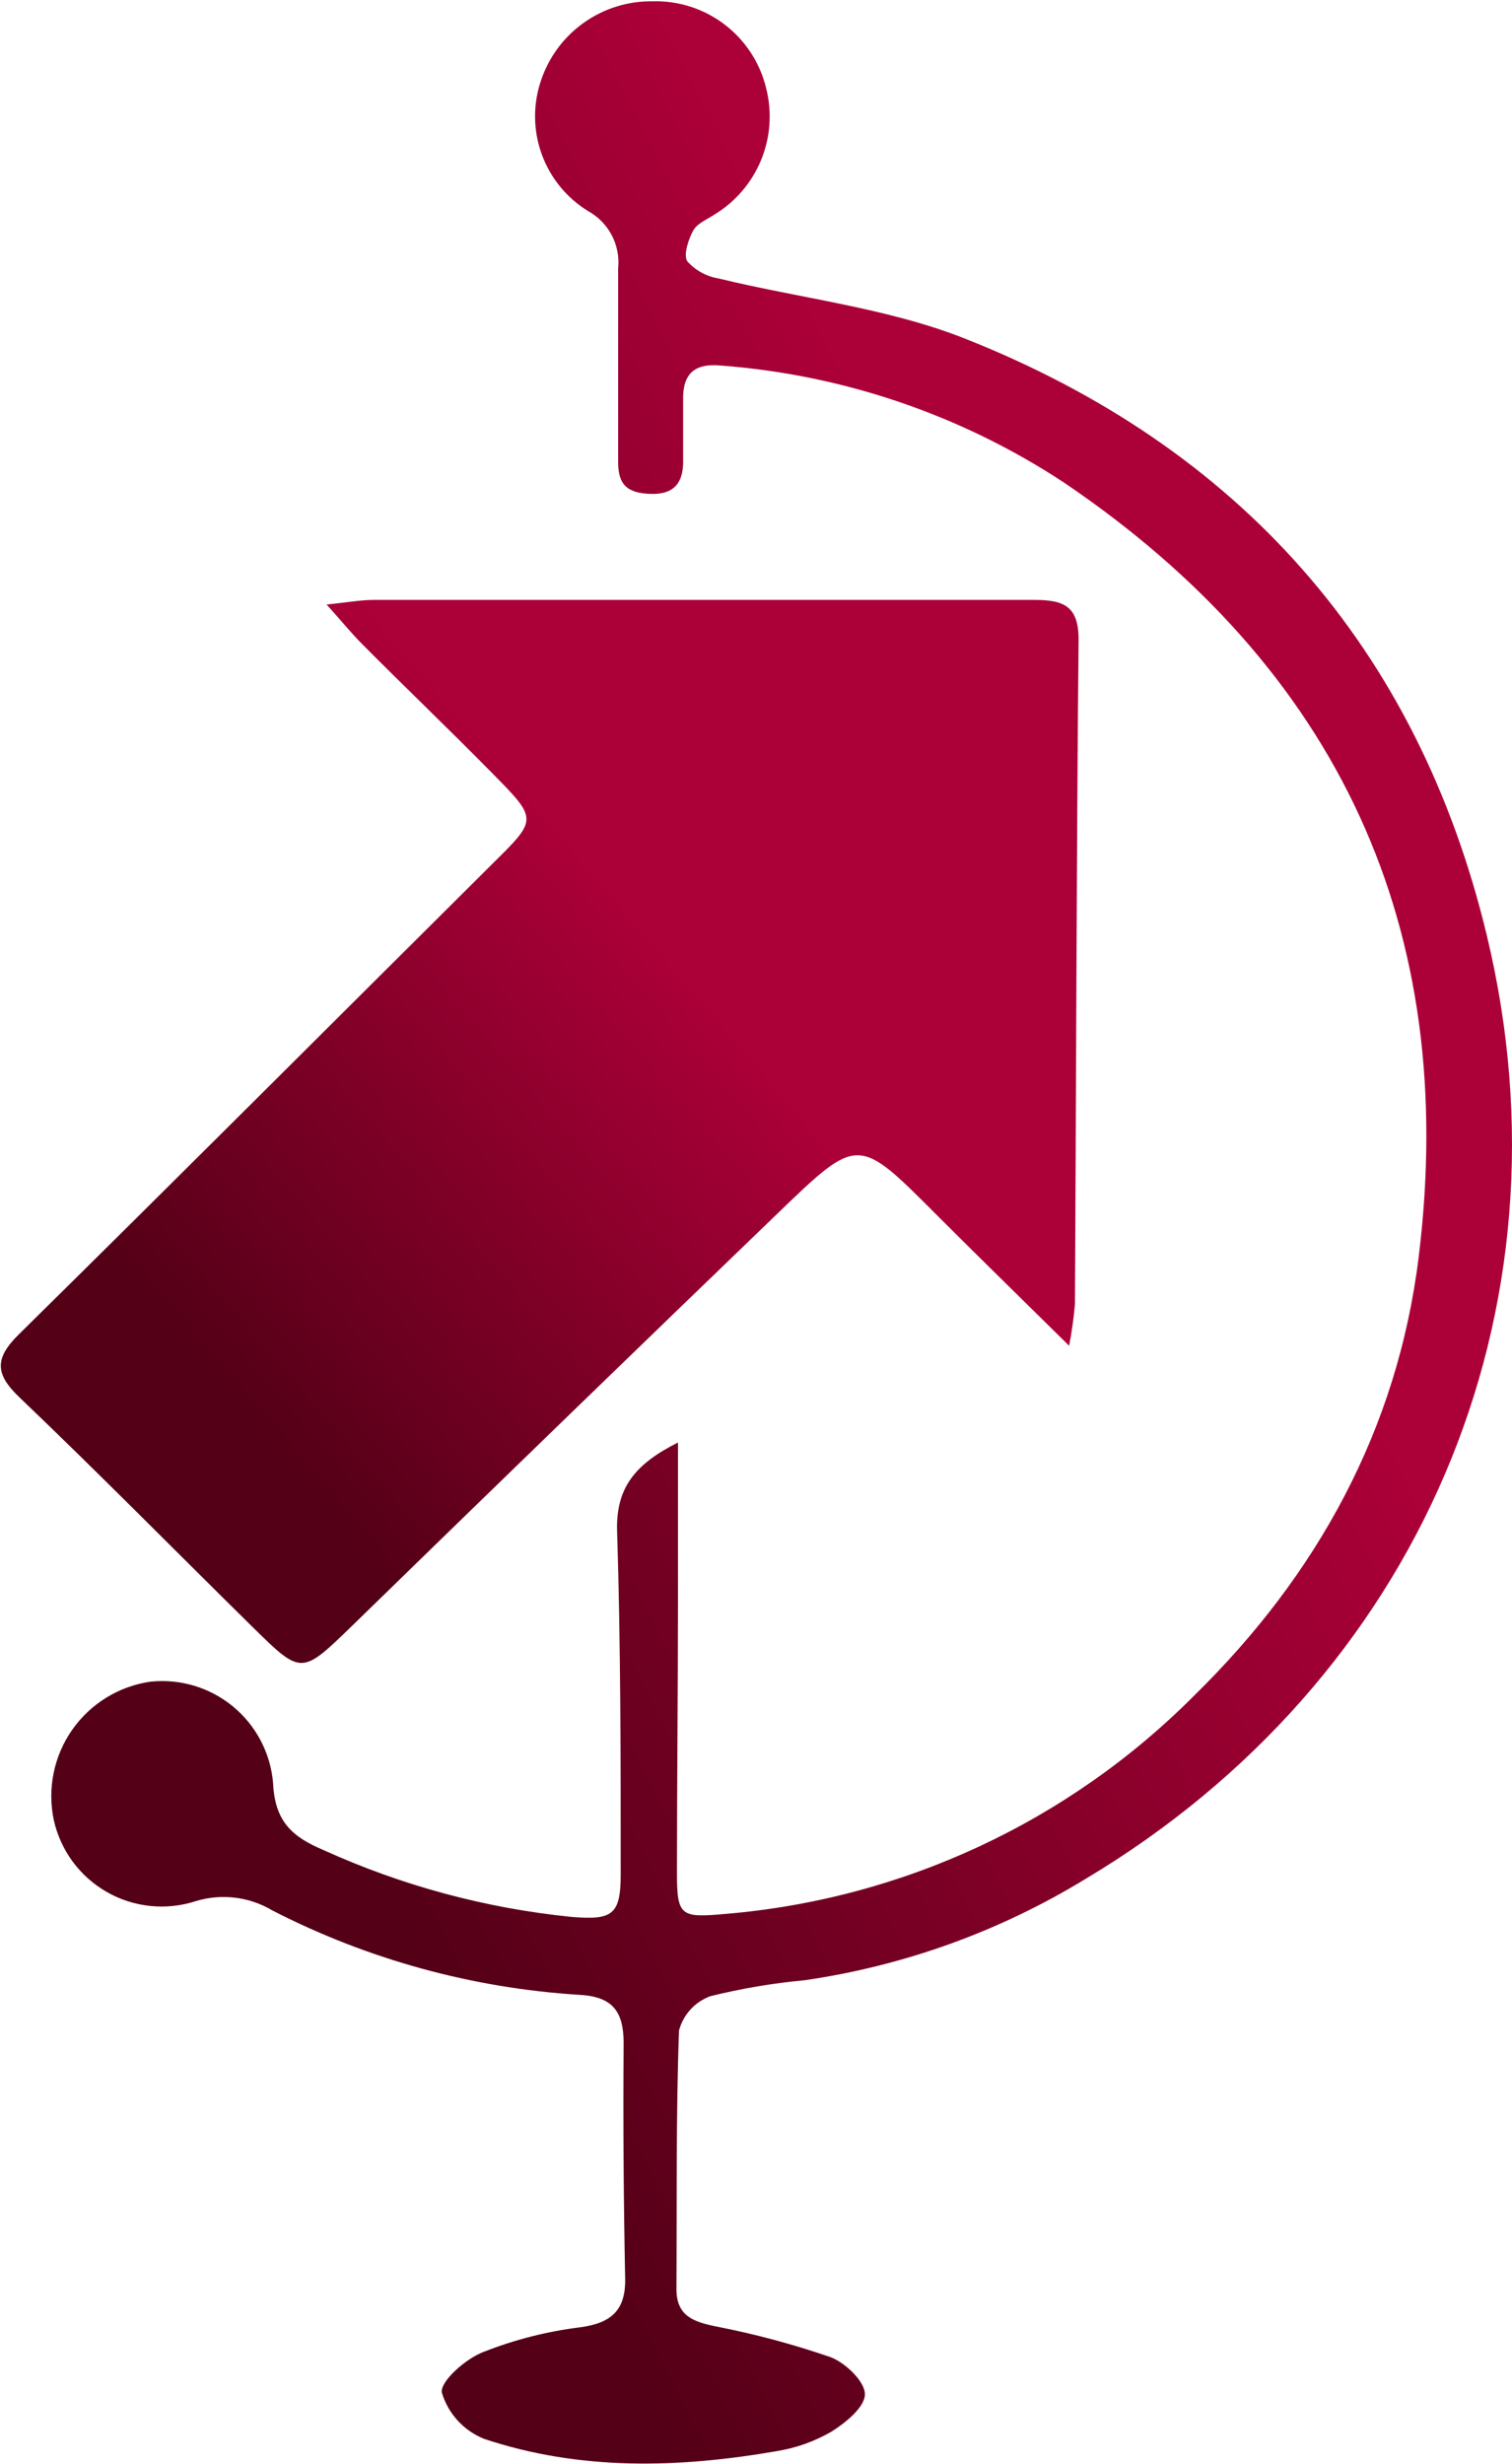
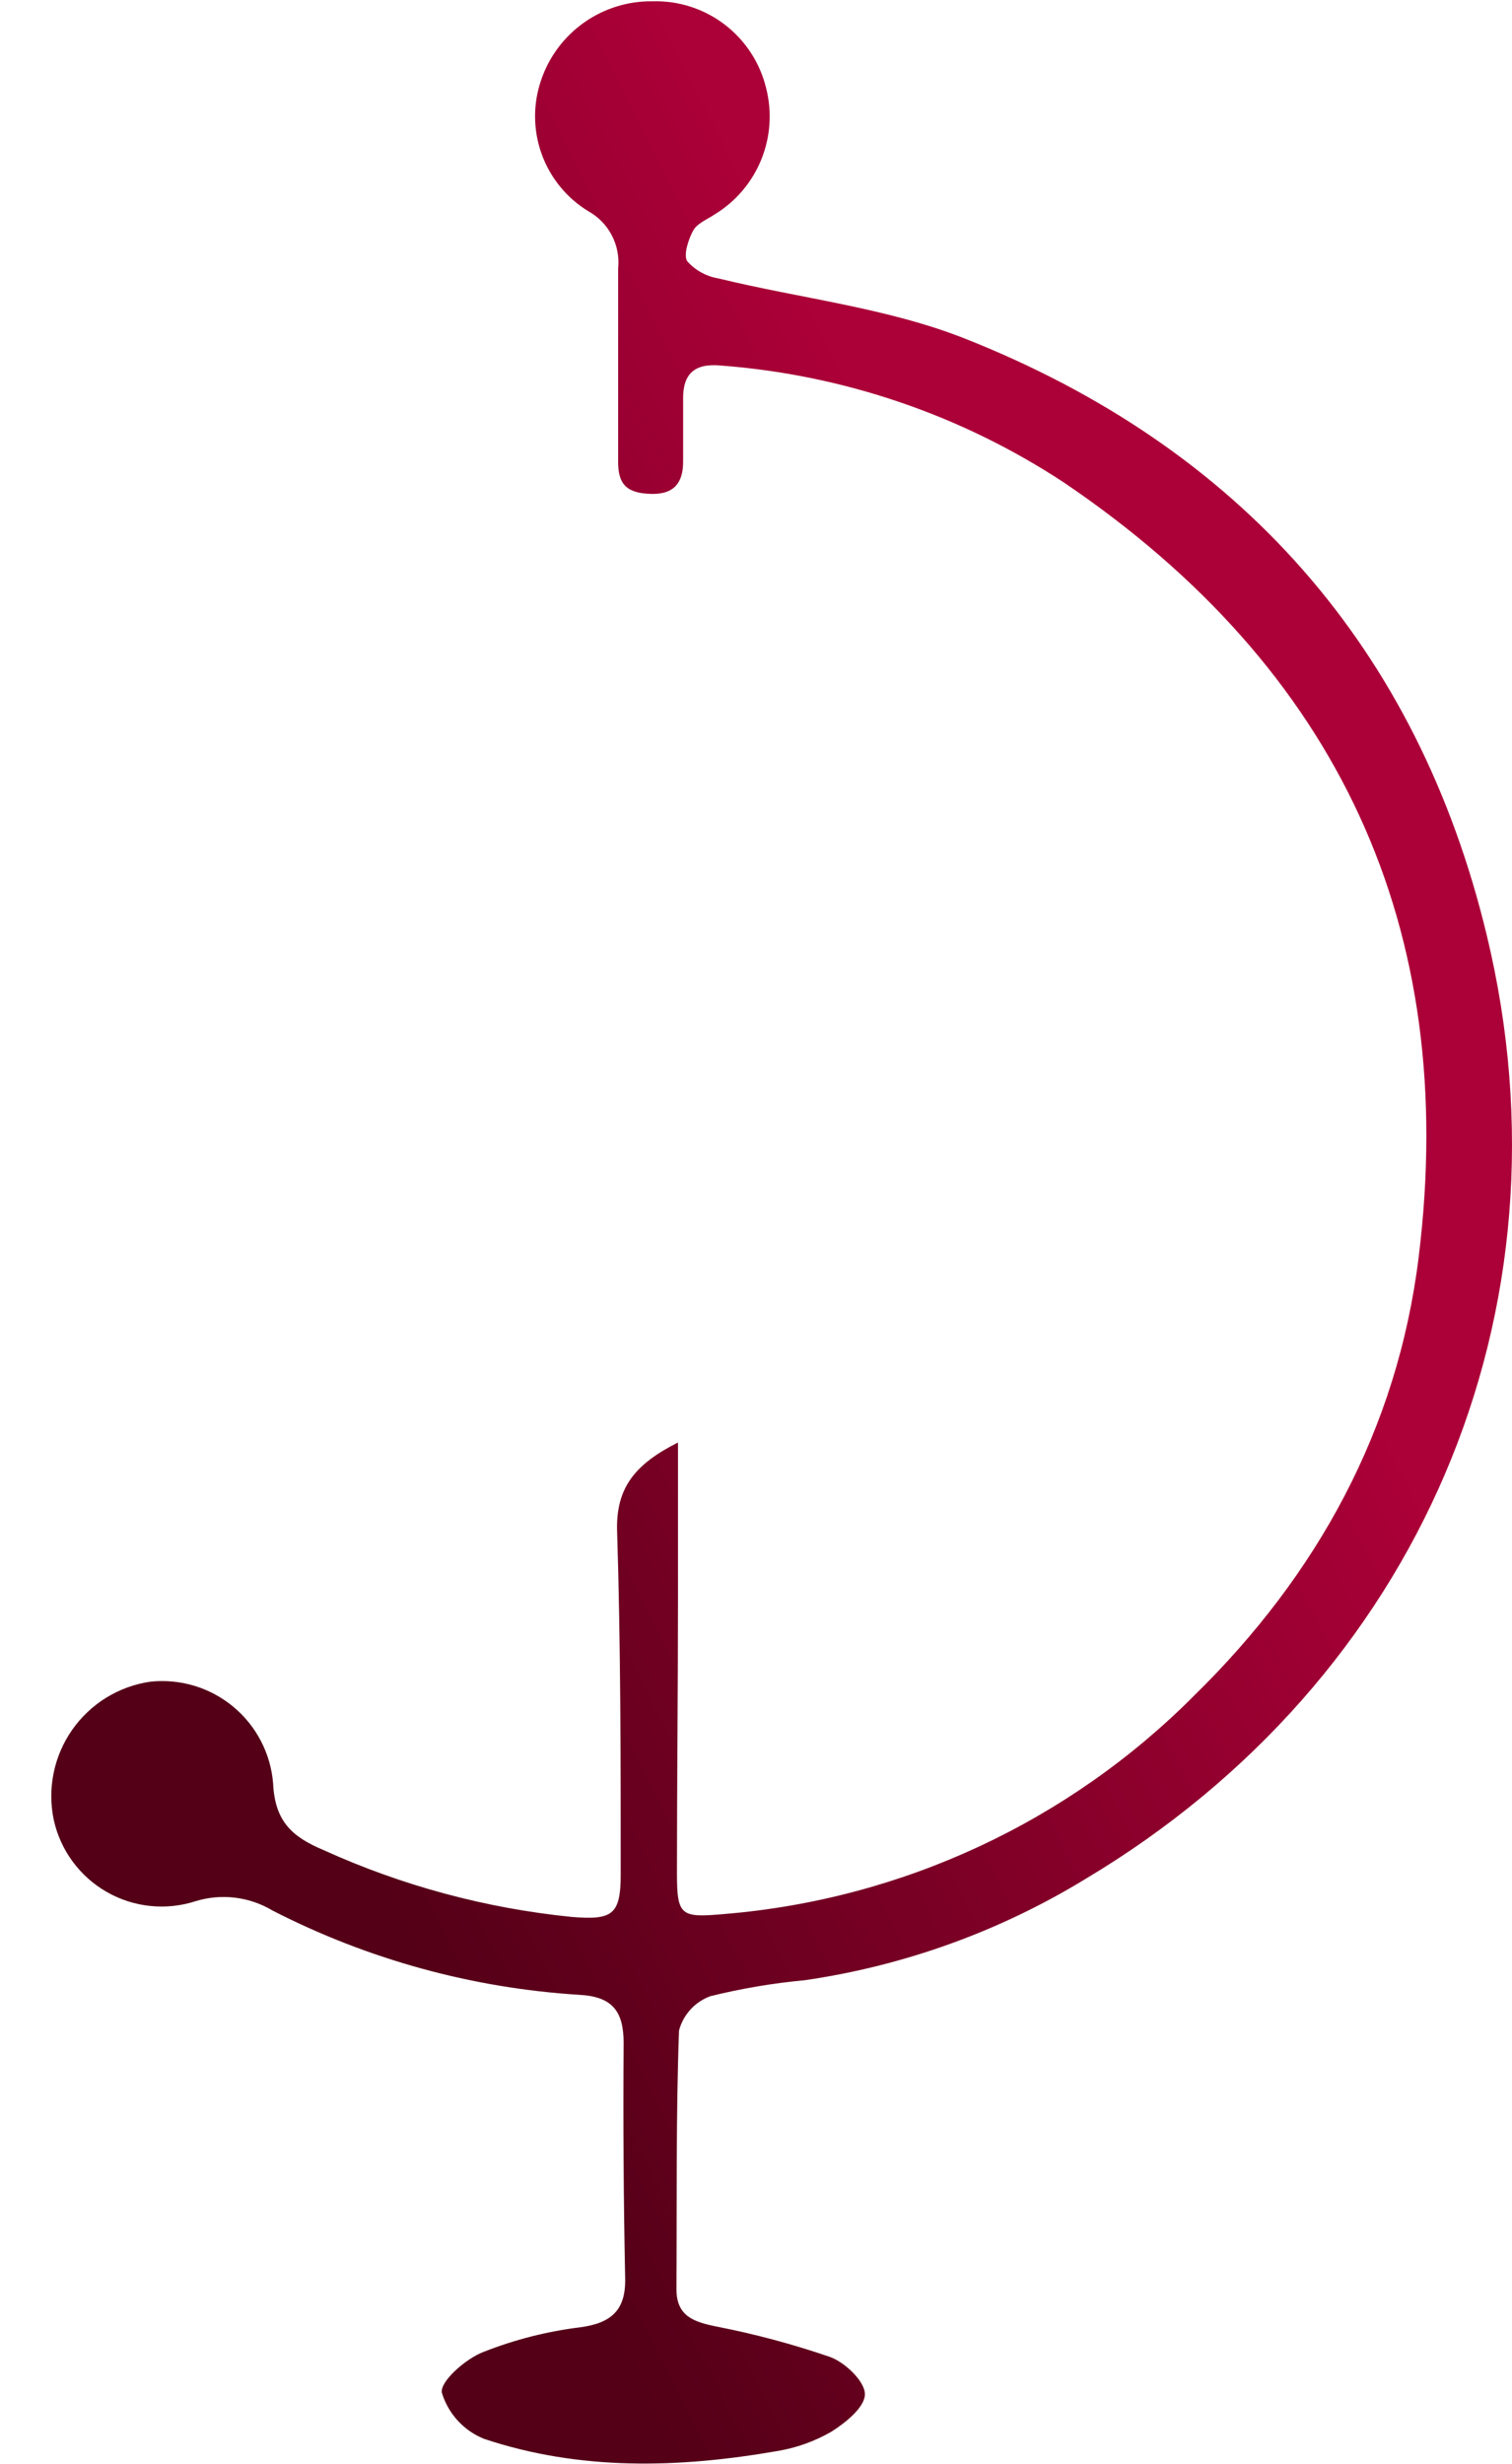
<svg xmlns="http://www.w3.org/2000/svg" width="528" height="860" viewBox="0 0 528 860" fill="none">
-   <path d="M373.347 469.703C355.801 452.396 341.129 438.084 326.637 423.592C299.69 396.584 299.63 396.465 271.963 423.113C222.22 471.02 172.536 519.147 122.913 567.493C105.307 584.56 105.307 584.679 88.36 568.032C61.112 541.204 34.464 514.136 6.678 487.608C-1.766 479.524 -1.885 474.074 6.558 465.75C61.951 411.196 116.864 356.223 172.017 301.429C187.707 285.919 187.827 286.039 172.017 269.99C156.208 253.941 141.177 239.629 126.026 224.359C122.673 220.945 119.619 217.173 114.05 211.005C121.475 210.226 126.026 209.388 130.458 209.388C207.409 209.388 284.299 209.388 361.19 209.388C371.43 209.388 376.76 211.484 376.64 223.52C375.922 300.71 375.802 377.961 375.383 455.211C374.957 460.074 374.278 464.911 373.347 469.703Z" fill="url(#paint0_linear_221_43)" />
  <path d="M236.756 503.48C236.756 523.301 236.756 540.727 236.756 558.154C236.756 590.072 236.397 621.93 236.397 653.968C236.397 668.879 237.894 669.358 253.044 668.04C315.048 662.911 373.197 635.864 417.066 591.748C459.883 549.83 487.969 498.988 495.394 438.865C509.647 323.828 467.369 233.284 371.555 168.43C335.744 144.875 294.528 130.82 251.787 127.589C242.445 126.691 238.373 130.523 238.553 139.566C238.553 146.752 238.553 153.938 238.553 161.124C238.553 168.31 235.558 172.622 227.294 172.382C219.031 172.143 215.797 169.208 215.857 161.064C215.857 138.608 215.857 116.151 215.857 93.695C216.269 89.722 215.508 85.715 213.666 82.171C211.825 78.627 208.985 75.7 205.497 73.754C197.926 69.152 192.158 62.098 189.151 53.764C186.145 45.43 186.08 36.318 188.969 27.942C191.713 19.843 196.952 12.821 203.934 7.883C210.916 2.945 219.282 0.345 227.833 0.456C236.923 0.187 245.828 3.051 253.057 8.568C260.285 14.085 265.398 21.919 267.536 30.757C269.657 39.059 269.056 47.822 265.822 55.757C262.588 63.691 256.891 70.378 249.571 74.832C246.996 76.568 243.583 77.886 242.146 80.341C240.708 82.796 238.493 88.844 239.99 91.18C242.811 94.358 246.637 96.471 250.829 97.168C279.573 104.175 309.635 107.408 336.822 118.127C432.636 155.974 494.975 225.918 519.168 326.343C550.966 458.088 495.215 586.359 379.22 655.704C349.221 674.049 315.809 686.11 281.01 691.156C269.908 692.189 258.899 694.05 248.074 696.725C245.418 697.691 243.034 699.284 241.126 701.37C239.218 703.455 237.842 705.97 237.115 708.702C236.037 738.643 236.397 768.585 236.217 798.946C236.217 808.408 242.206 810.384 250.05 812.001C263.618 814.636 276.985 818.218 290.053 822.72C295.143 824.637 302.029 831.164 302.029 835.655C302.029 840.146 295.322 845.596 290.352 848.71C284.522 852.082 278.132 854.374 271.489 855.477C237.056 861.465 202.562 862.423 169.028 851.225C165.522 849.815 162.378 847.636 159.828 844.848C157.278 842.059 155.388 838.734 154.296 835.116C153.578 831.224 162.74 823.139 168.908 820.864C179.72 816.601 191.028 813.724 202.562 812.301C213.461 810.863 218.551 806.312 218.312 795.234C217.753 767.887 217.573 740.5 217.773 713.073C217.773 701.995 213.881 696.845 202.203 696.246C164.89 693.91 128.459 683.901 95.191 666.843C91.198 664.449 86.747 662.918 82.126 662.351C77.505 661.784 72.816 662.192 68.363 663.549C63.249 665.213 57.844 665.789 52.495 665.24C47.145 664.692 41.97 663.03 37.301 660.363C32.631 657.696 28.572 654.081 25.382 649.752C22.192 645.423 19.943 640.474 18.779 635.224C17.642 629.825 17.623 624.25 18.725 618.844C19.827 613.437 22.026 608.314 25.185 603.791C28.345 599.267 32.398 595.44 37.095 592.545C41.792 589.649 47.033 587.748 52.494 586.958C57.648 586.405 62.861 586.889 67.826 588.382C72.791 589.874 77.407 592.345 81.402 595.648C85.398 598.952 88.692 603.021 91.091 607.617C93.49 612.213 94.945 617.242 95.371 622.409C95.969 635.823 102.137 641.153 112.916 645.704C140.354 658.163 169.644 666.052 199.628 669.058C213.761 670.196 216.755 668.46 216.755 654.207C216.755 614.265 216.755 574.262 215.497 534.44C215.018 519.229 221.845 510.965 236.756 503.48Z" fill="url(#paint1_linear_221_43)" />
  <defs>
    <linearGradient id="paint0_linear_221_43" x1="76.323" y1="483.596" x2="362.148" y2="238.91" gradientUnits="userSpaceOnUse">
      <stop stop-color="#540017" />
      <stop offset="0.58" stop-color="#AC0038" />
      <stop offset="1" stop-color="#AC0038" />
    </linearGradient>
    <linearGradient id="paint1_linear_221_43" x1="64.231" y1="520.846" x2="518.449" y2="289.395" gradientUnits="userSpaceOnUse">
      <stop stop-color="#540017" />
      <stop offset="0.76" stop-color="#AC0038" />
      <stop offset="1" stop-color="#AC0038" />
    </linearGradient>
  </defs>
</svg>